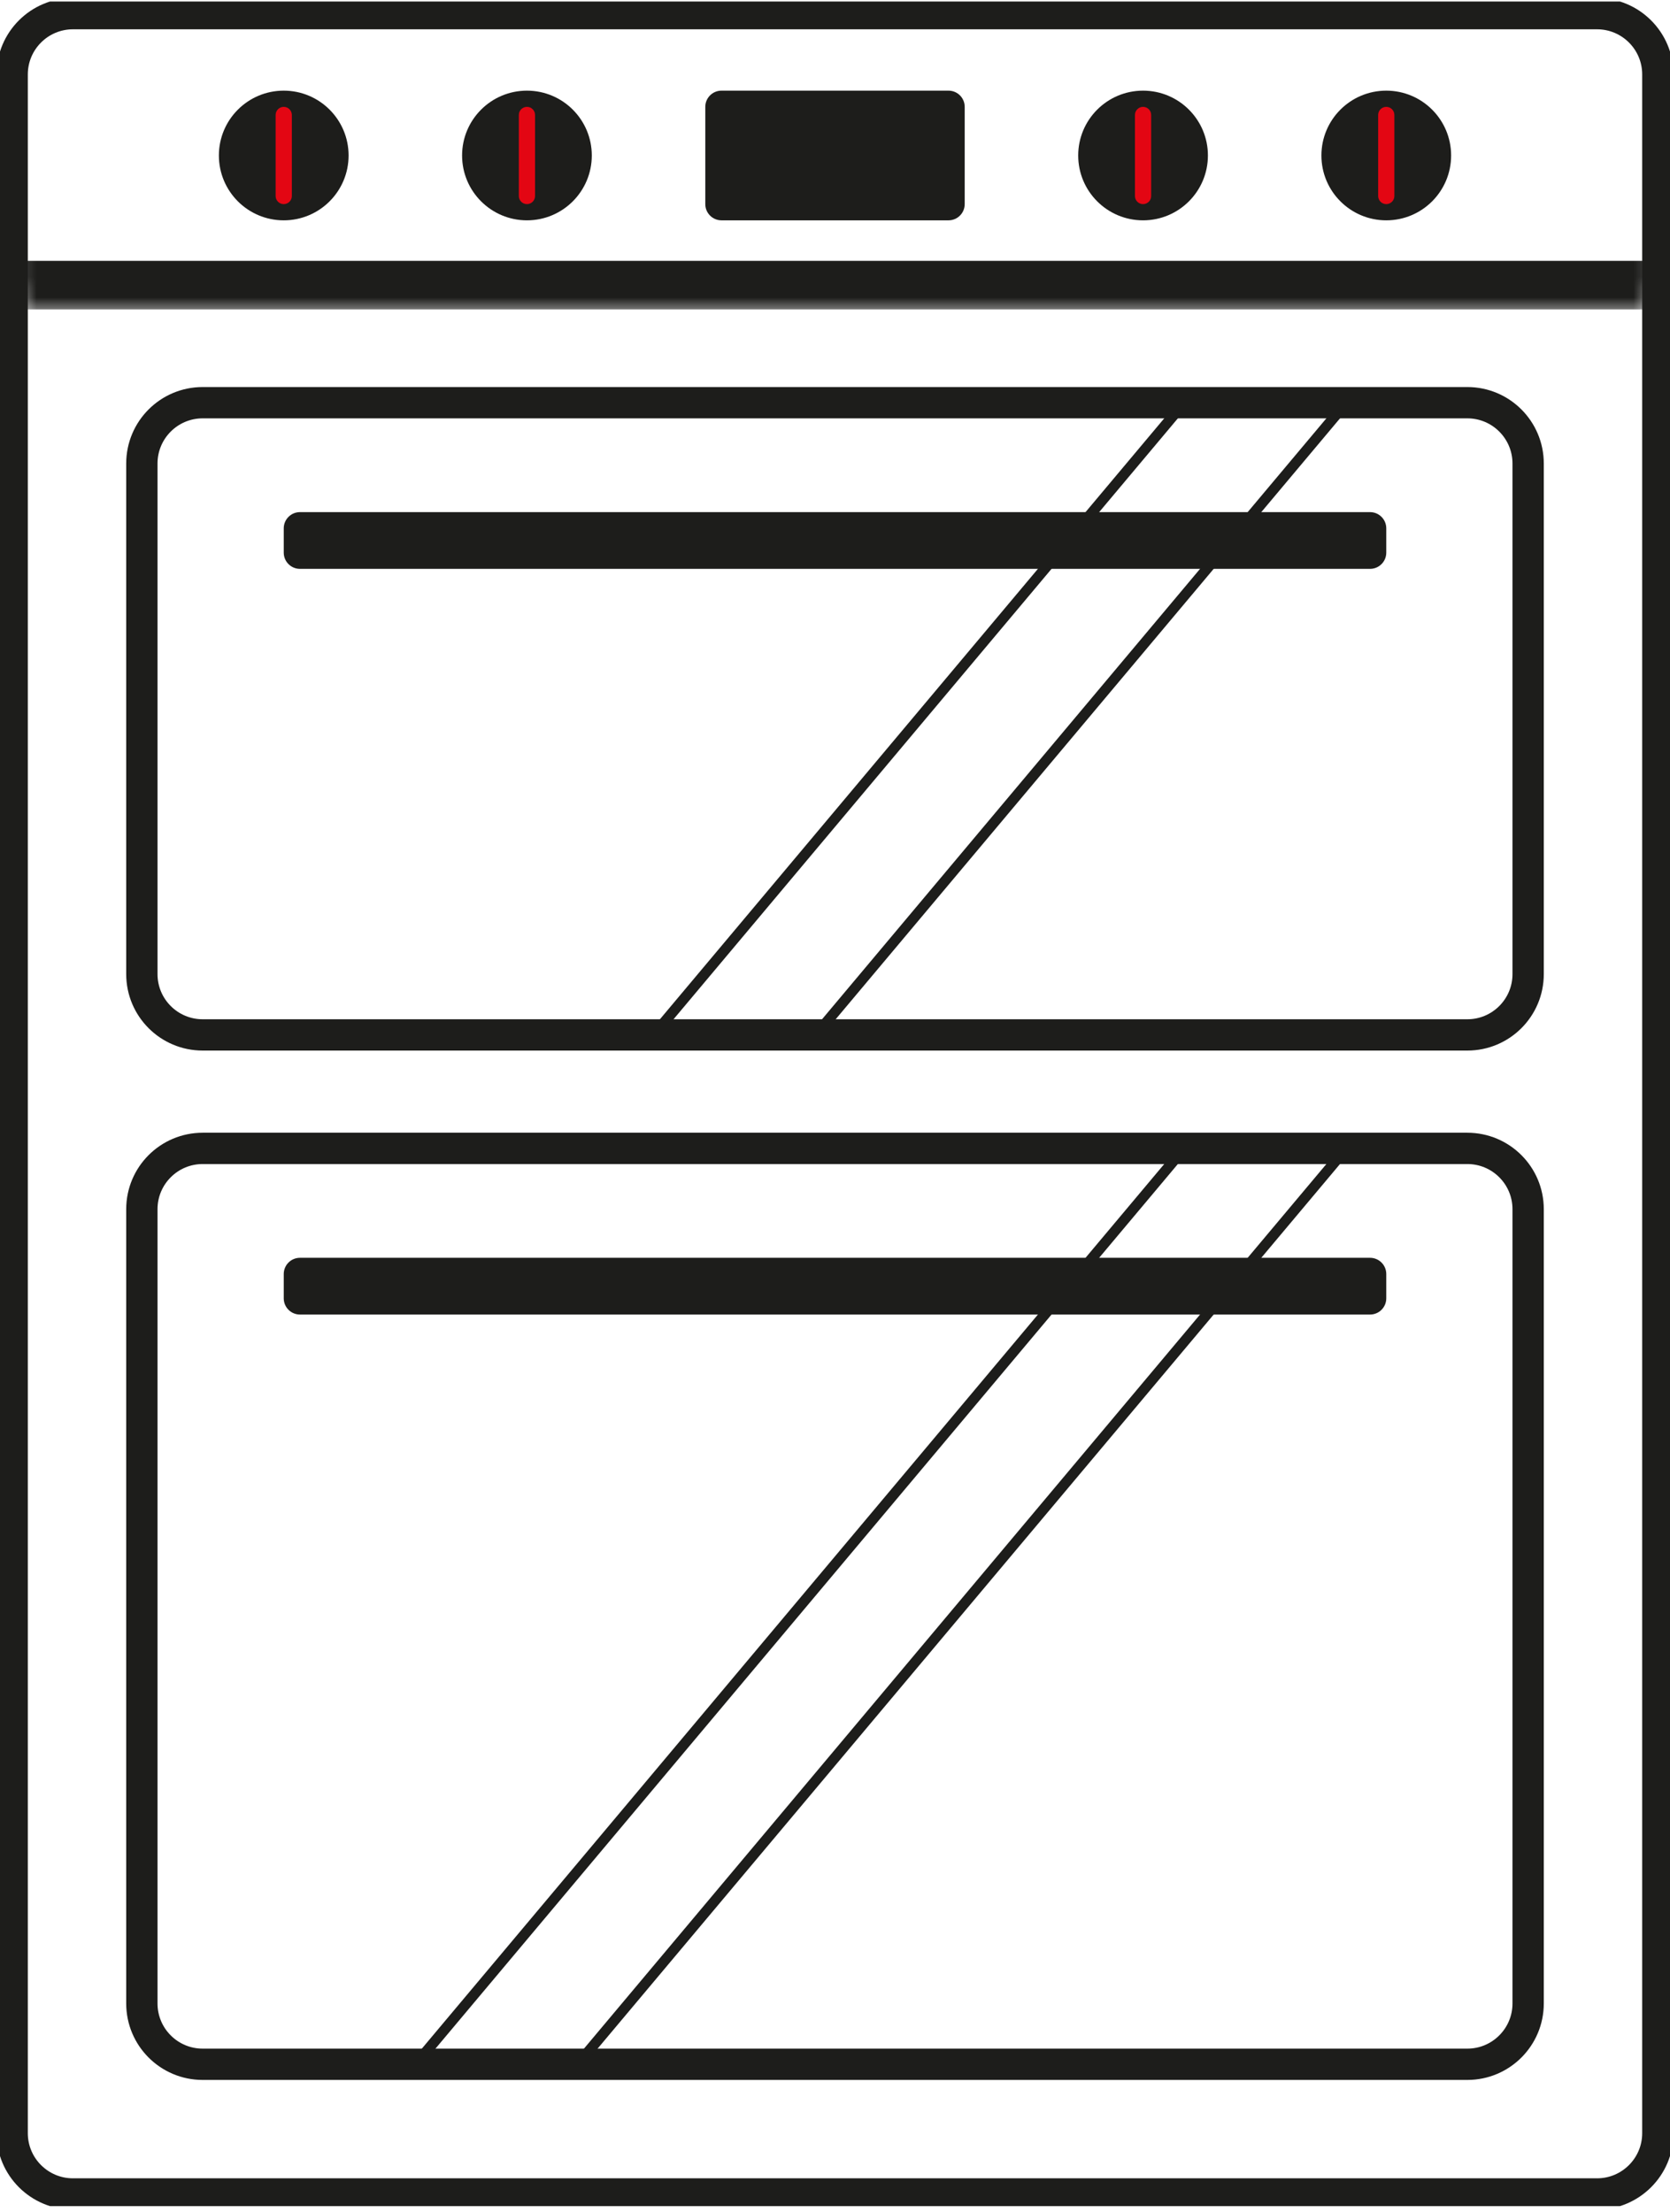
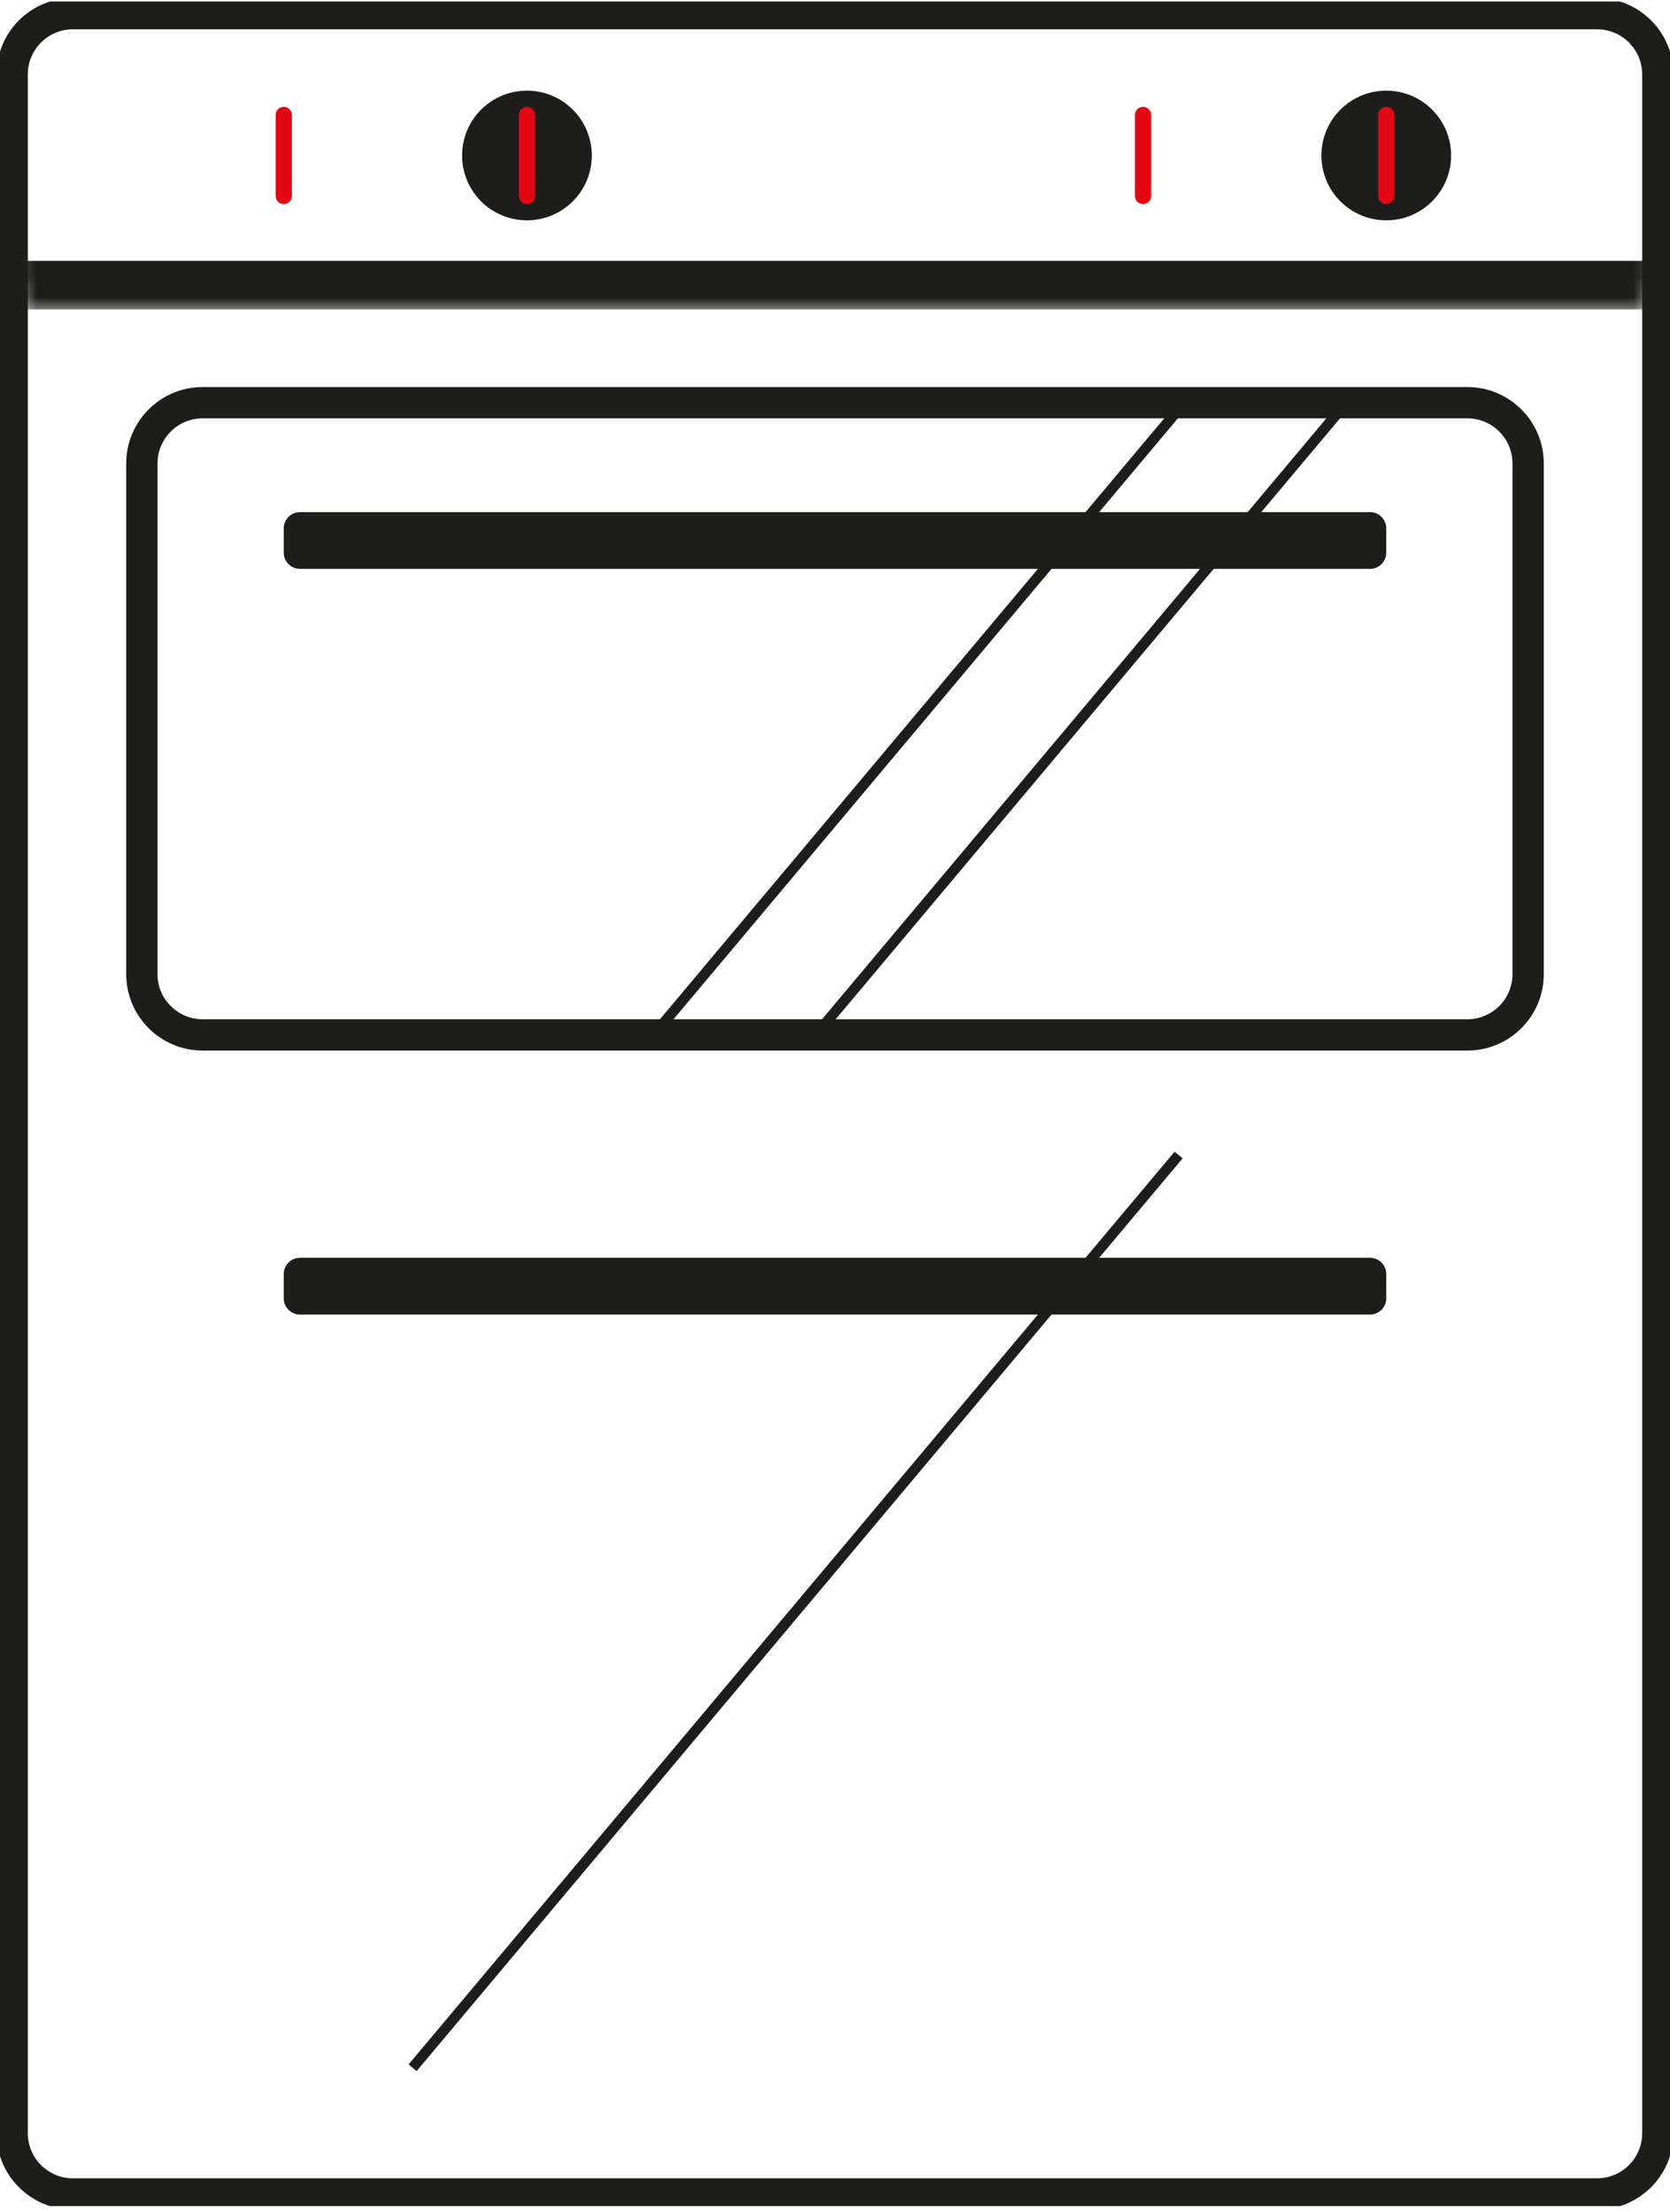
<svg xmlns="http://www.w3.org/2000/svg" width="160" height="212" viewBox="0 0 160 212" fill="none">
  <g clip-path="url(#clip0_219_3091)">
    <path d="M153.01 1.308H6.99C3.773 1.308 1.165 3.916 1.165 7.133V204.415C1.165 207.632 3.773 210.24 6.99 210.24H153.01C156.227 210.24 158.835 207.632 158.835 204.415V7.133C158.835 3.916 156.227 1.308 153.01 1.308Z" stroke="#1D1D1B" stroke-width="3" />
    <mask id="mask0_219_3091" style="mask-type:luminance" maskUnits="userSpaceOnUse" x="2" y="2" width="156" height="28">
      <path d="M157.67 2.473H2.33V29.657H157.67V2.473Z" fill="white" />
      <path d="M2.33 2.473H157.67V27.327H2.33V2.473Z" fill="black" />
    </mask>
    <g mask="url(#mask0_219_3091)">
-       <path d="M157.67 27.327V24.997H2.33V27.327V29.657H157.67V27.327Z" fill="#1D1D1B" />
+       <path d="M157.67 27.327V24.997H2.33V27.327V29.657H157.67V27.327" fill="#1D1D1B" />
    </g>
-     <path d="M20.971 14.9C20.971 11.468 23.753 8.687 27.184 8.687C30.616 8.687 33.398 11.468 33.398 14.9C33.398 18.332 30.616 21.114 27.184 21.114C23.753 21.114 20.971 18.332 20.971 14.9Z" fill="#1D1D1B" />
    <path d="M26.408 11.017C26.408 10.588 26.755 10.24 27.184 10.24C27.613 10.24 27.961 10.588 27.961 11.017V18.784C27.961 19.212 27.613 19.56 27.184 19.56C26.755 19.56 26.408 19.212 26.408 18.784V11.017Z" fill="#E30613" />
    <path d="M44.272 14.9C44.272 11.468 47.054 8.687 50.486 8.687C53.917 8.687 56.699 11.468 56.699 14.9C56.699 18.332 53.917 21.114 50.486 21.114C47.054 21.114 44.272 18.332 44.272 14.9Z" fill="#1D1D1B" />
    <path d="M49.709 11.017C49.709 10.588 50.057 10.24 50.486 10.24C50.915 10.24 51.262 10.588 51.262 11.017V18.784C51.262 19.212 50.915 19.56 50.486 19.56C50.057 19.56 49.709 19.212 49.709 18.784V11.017Z" fill="#E30613" />
-     <path d="M67.573 10.24C67.573 9.382 68.268 8.687 69.126 8.687H90.874C91.732 8.687 92.427 9.382 92.427 10.24V19.56C92.427 20.418 91.732 21.114 90.874 21.114H69.126C68.268 21.114 67.573 20.418 67.573 19.56V10.24Z" fill="#1D1D1B" />
-     <path d="M103.301 14.9C103.301 11.468 106.083 8.687 109.514 8.687C112.946 8.687 115.728 11.468 115.728 14.9C115.728 18.332 112.946 21.114 109.514 21.114C106.083 21.114 103.301 18.332 103.301 14.9Z" fill="#1D1D1B" />
    <path d="M108.738 11.017C108.738 10.588 109.086 10.24 109.514 10.24C109.943 10.24 110.291 10.588 110.291 11.017V18.784C110.291 19.212 109.943 19.56 109.514 19.56C109.086 19.56 108.738 19.212 108.738 18.784V11.017Z" fill="#E30613" />
    <path d="M126.602 14.9C126.602 11.468 129.384 8.687 132.816 8.687C136.247 8.687 139.029 11.468 139.029 14.9C139.029 18.332 136.247 21.114 132.816 21.114C129.384 21.114 126.602 18.332 126.602 14.9Z" fill="#1D1D1B" />
    <path d="M132.039 11.017C132.039 10.588 132.387 10.24 132.816 10.24C133.244 10.24 133.592 10.588 133.592 11.017V18.784C133.592 19.212 133.244 19.56 132.816 19.56C132.387 19.56 132.039 19.212 132.039 18.784V11.017Z" fill="#E30613" />
    <path d="M140.583 38.589H19.418C16.2 38.589 13.592 41.197 13.592 44.415V93.347C13.592 96.564 16.2 99.172 19.418 99.172H140.583C143.8 99.172 146.408 96.564 146.408 93.347V44.415C146.408 41.197 143.8 38.589 140.583 38.589Z" stroke="#1D1D1B" stroke-width="3" />
    <path d="M112.919 39.227L62.494 99.321" stroke="#1D1D1B" />
    <path d="M128.453 39.227L78.028 99.321" stroke="#1D1D1B" />
    <path d="M27.185 50.628C27.185 49.77 27.88 49.075 28.738 49.075H131.262C132.12 49.075 132.816 49.77 132.816 50.628V52.958C132.816 53.816 132.12 54.512 131.262 54.512H28.738C27.88 54.512 27.185 53.816 27.185 52.958V50.628Z" fill="#1D1D1B" />
-     <path d="M140.583 110.046H19.418C16.2 110.046 13.592 112.654 13.592 115.871V191.987C13.592 195.205 16.2 197.813 19.418 197.813H140.583C143.8 197.813 146.408 195.205 146.408 191.987V115.871C146.408 112.654 143.8 110.046 140.583 110.046Z" stroke="#1D1D1B" stroke-width="3" />
    <path d="M112.919 110.683L39.529 198.147" stroke="#1D1D1B" />
-     <path d="M128.453 110.683L55.062 198.147" stroke="#1D1D1B" />
    <path d="M27.185 122.085C27.185 121.226 27.88 120.531 28.738 120.531H131.262C132.12 120.531 132.816 121.226 132.816 122.085V124.415C132.816 125.273 132.12 125.968 131.262 125.968H28.738C27.88 125.968 27.185 125.273 27.185 124.415V122.085Z" fill="#1D1D1B" />
  </g>
  <defs>
    <clipPath id="clip0_219_3091">
      <rect width="160" height="211.262" fill="white" transform="translate(0 0.143)" />
    </clipPath>
  </defs>
</svg>